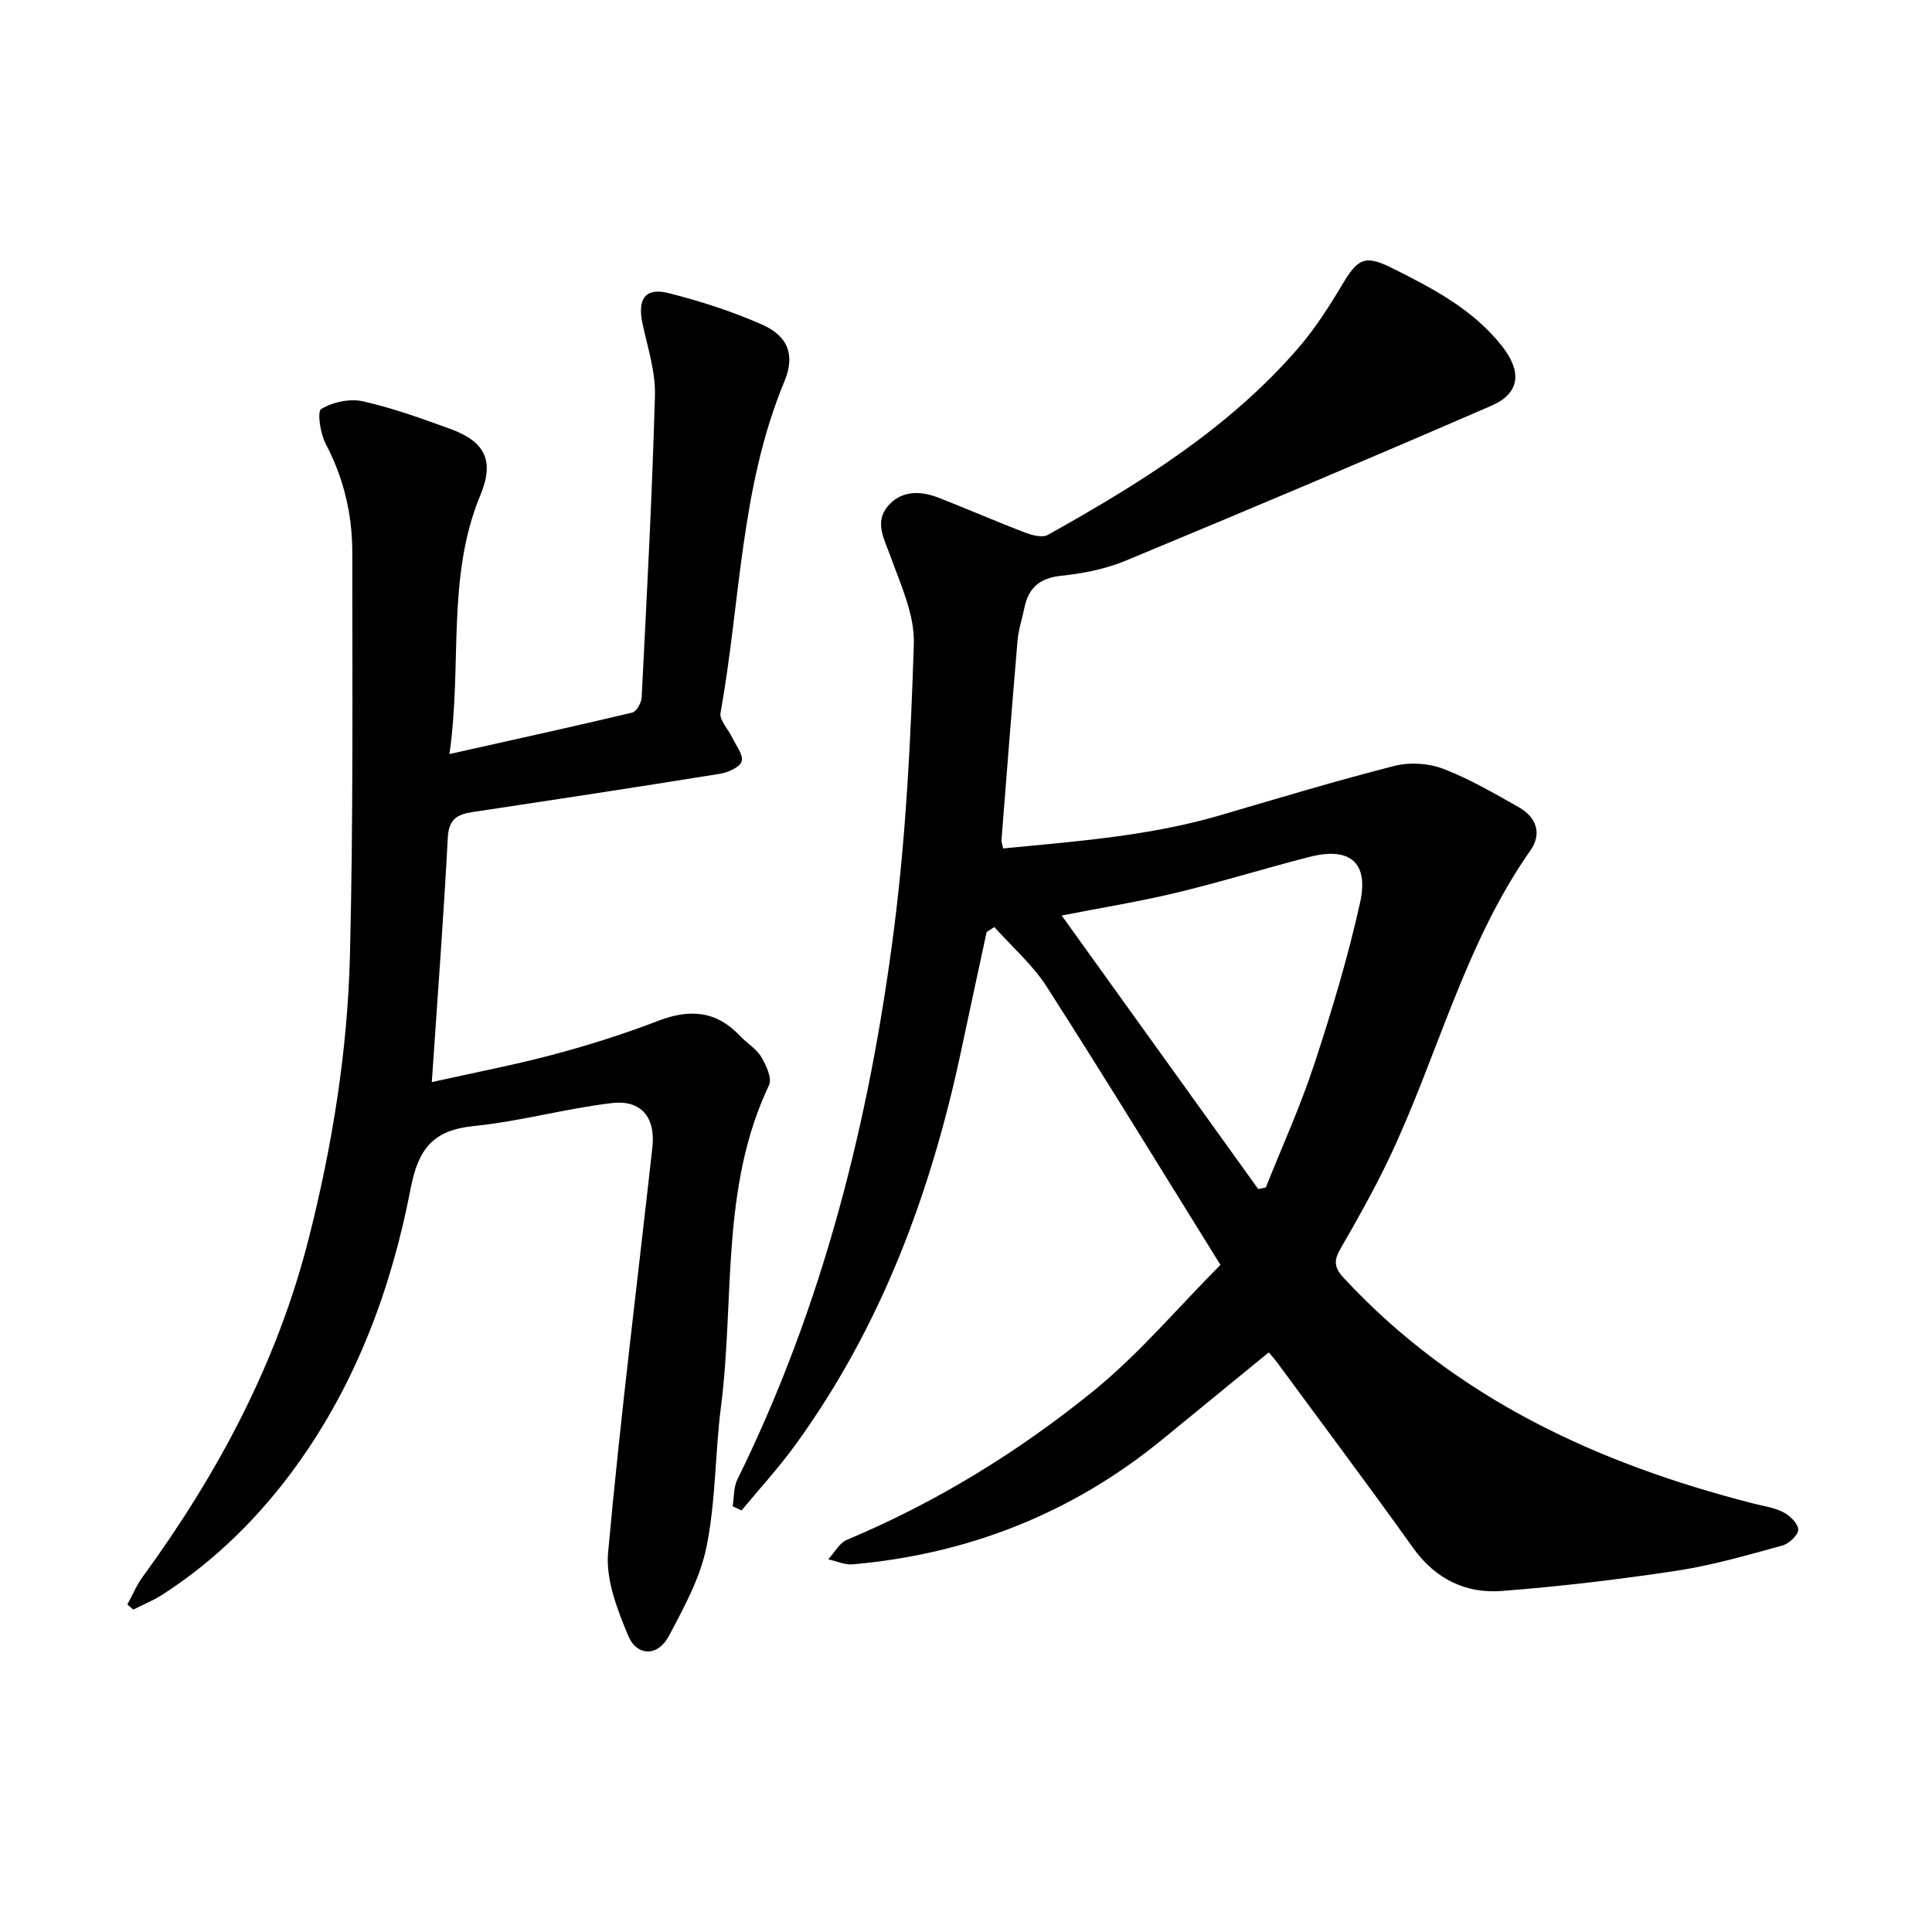
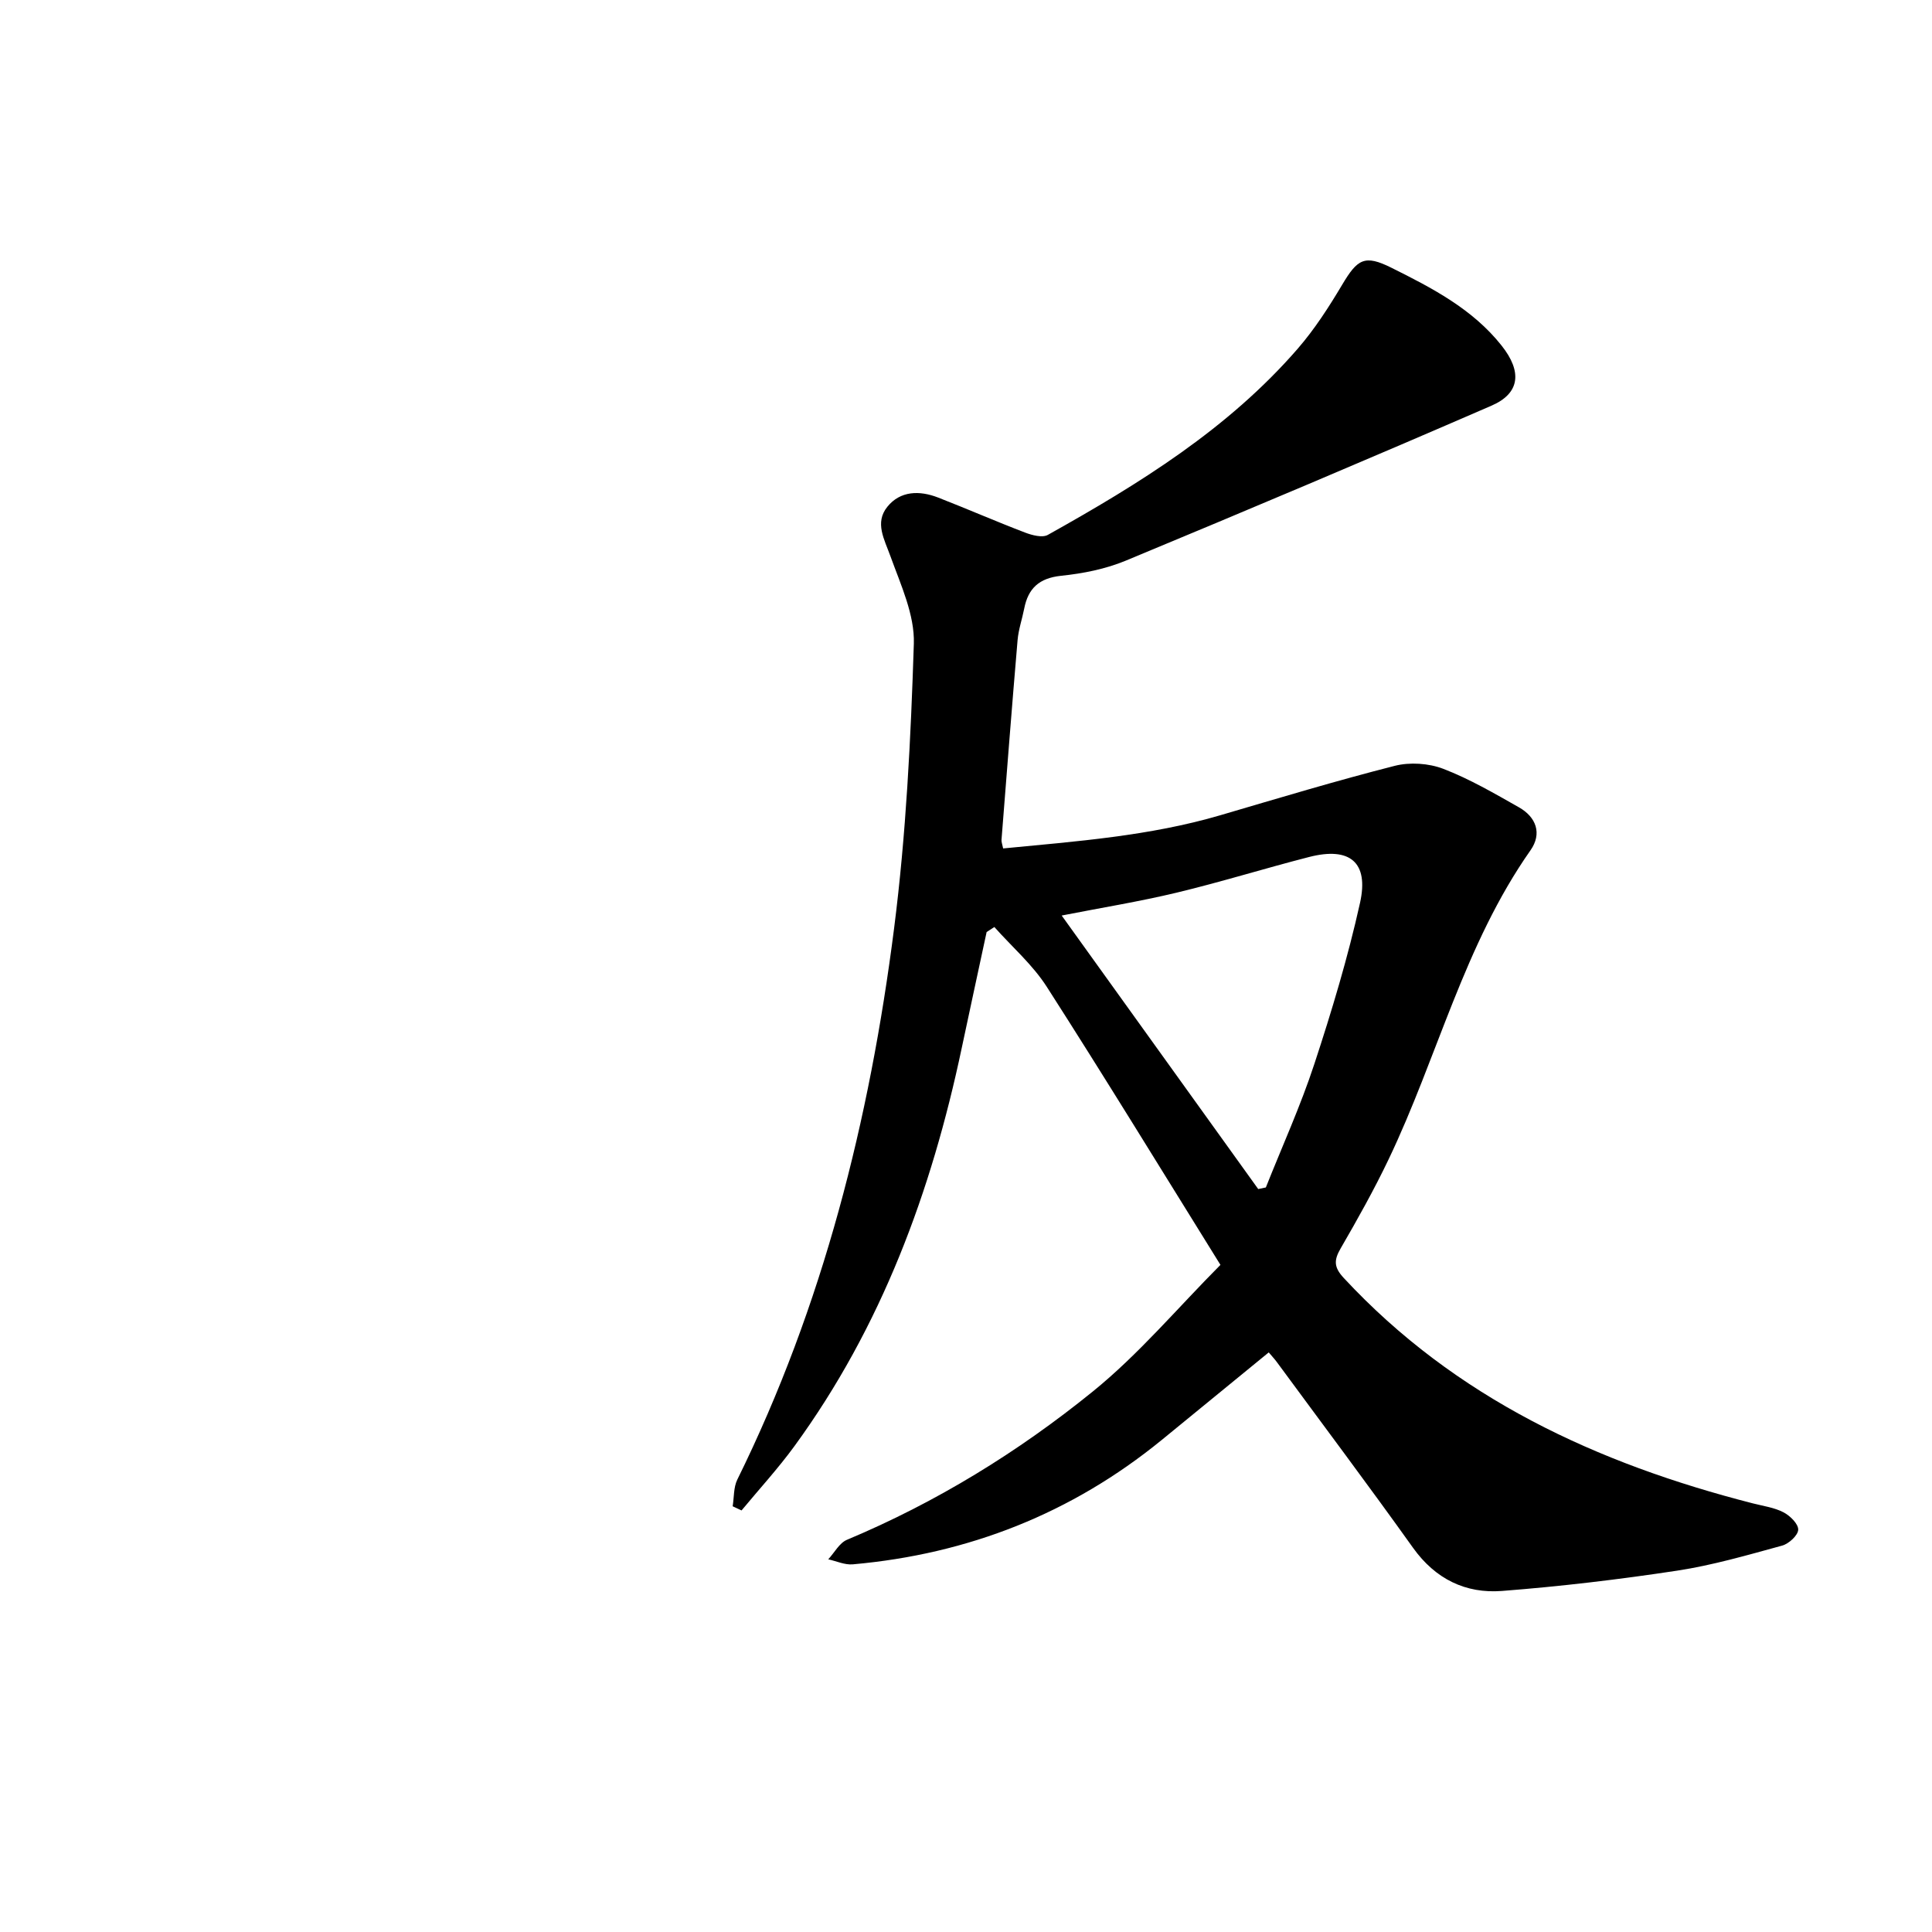
<svg xmlns="http://www.w3.org/2000/svg" enable-background="new 0 0 400 400" viewBox="0 0 400 400">
  <path d="m252.68 261.88c-12.34-19.85-23.94-38.83-35.94-57.55-2.93-4.58-7.21-8.29-10.87-12.4-.53.35-1.07.7-1.6 1.04-1.72 8.01-3.46 16.02-5.16 24.04-6.27 29.69-16.61 57.69-34.64 82.41-3.38 4.63-7.28 8.88-10.94 13.3-.61-.29-1.23-.57-1.84-.86.3-1.85.17-3.91.96-5.52 17.78-36.07 27.41-74.52 32.46-114.12 2.49-19.51 3.46-39.27 4.09-58.94.19-5.99-2.71-12.2-4.83-18.08-1.27-3.54-3.32-6.97-.66-10.27 2.69-3.34 6.68-3.41 10.51-1.92 6.04 2.35 11.98 4.95 18.03 7.26 1.45.55 3.56 1.11 4.7.47 18.93-10.58 37.34-21.95 51.75-38.57 3.49-4.03 6.43-8.6 9.17-13.2 3.19-5.37 4.66-6.3 10.22-3.53 8.4 4.18 16.79 8.53 22.79 16.1 4.31 5.42 3.81 9.89-2.06 12.44-25.16 10.92-50.42 21.59-75.75 32.1-4.19 1.74-8.85 2.66-13.39 3.13-4.52.48-6.81 2.58-7.63 6.8-.43 2.18-1.18 4.32-1.37 6.51-1.18 13.78-2.24 27.58-3.33 41.37-.03.43.16.89.34 1.77 15.17-1.47 30.31-2.57 44.99-6.88 11.99-3.52 23.97-7.14 36.08-10.22 3.13-.8 7.03-.54 10.04.61 5.44 2.09 10.57 5.08 15.67 7.97 3.59 2.03 4.84 5.44 2.4 8.91-13.73 19.54-19.25 42.81-29.37 63.97-3.01 6.3-6.44 12.42-9.94 18.46-1.42 2.45-1.4 3.9.65 6.11 23.12 24.9 52.46 38.42 84.71 46.67 2.14.55 4.42.85 6.34 1.85 1.35.7 3.08 2.4 3.04 3.6-.04 1.17-1.94 2.91-3.32 3.29-7.17 1.96-14.37 4.06-21.7 5.18-12.04 1.83-24.17 3.27-36.32 4.21-7.52.58-13.79-2.47-18.41-8.94-9.24-12.94-18.79-25.66-28.21-38.47-.46-.62-.99-1.19-1.66-1.98-7.48 6.12-14.82 12.14-22.17 18.14-18.65 15.21-40.05 23.62-63.95 25.74-1.65.15-3.39-.67-5.08-1.04 1.28-1.38 2.3-3.38 3.87-4.04 18.47-7.74 35.42-18.16 50.87-30.68 9.55-7.73 17.59-17.33 26.46-26.24zm7.82-15.7c.53-.11 1.05-.22 1.58-.33 3.38-8.51 7.19-16.88 10.04-25.56 3.61-10.98 6.96-22.1 9.46-33.37 1.87-8.42-2.13-11.64-10.5-9.5-9.18 2.35-18.24 5.18-27.45 7.39-7.71 1.85-15.56 3.12-23.82 4.74 13.76 19.15 27.23 37.89 40.69 56.63z" />
-   <path d="m93.05 156.12c13.49-3.02 25.7-5.69 37.86-8.59.88-.21 1.89-2.05 1.94-3.17 1.05-20.81 2.17-41.62 2.75-62.45.14-4.96-1.53-9.99-2.58-14.94-1.08-5.08.58-7.51 5.42-6.28 6.57 1.66 13.11 3.77 19.31 6.5 5.47 2.4 6.9 6.38 4.65 11.78-9.14 21.97-9.09 45.7-13.22 68.62-.27 1.51 1.61 3.39 2.43 5.13.78 1.65 2.36 3.62 1.94 4.92-.4 1.24-2.84 2.3-4.53 2.57-17.06 2.75-34.14 5.35-51.22 7.92-3.18.48-4.89 1.51-5.09 5.3-.87 16.63-2.14 33.23-3.31 50.61 9.02-2.02 17.23-3.58 25.28-5.73 7.32-1.96 14.59-4.26 21.66-6.98 6.5-2.5 12.01-2.04 16.89 3.16 1.41 1.5 3.36 2.63 4.38 4.34 1.03 1.72 2.28 4.45 1.6 5.86-10.09 21.21-7.09 44.32-9.94 66.55-1.23 9.61-1.07 19.46-2.97 28.91-1.3 6.49-4.69 12.68-7.85 18.62-2.23 4.2-6.57 4.22-8.39-.12-2.27-5.42-4.67-11.62-4.16-17.23 2.55-28.01 6.06-55.92 9.17-83.88.68-6.15-2.28-9.88-8.37-9.16-9.58 1.12-18.99 3.79-28.58 4.75-8.46.84-11.53 4.72-13.11 12.98-3.96 20.58-11.24 40.17-23.62 57.32-7.55 10.47-16.73 19.6-27.69 26.68-1.91 1.24-4.07 2.1-6.11 3.14-.41-.35-.82-.7-1.22-1.05 1.04-1.91 1.88-3.96 3.15-5.7 15.59-21.39 27.87-44.3 34.43-70.2 4.87-19.22 8-38.68 8.5-58.41.7-27.83.49-55.68.49-83.52 0-7.87-1.77-15.39-5.51-22.48-1.12-2.12-1.8-6.68-.92-7.21 2.36-1.43 5.88-2.2 8.58-1.6 6.15 1.37 12.14 3.54 18.08 5.7 7.27 2.63 9.25 6.6 6.29 13.72-7.08 17.04-3.73 35.1-6.41 53.62z" />
</svg>